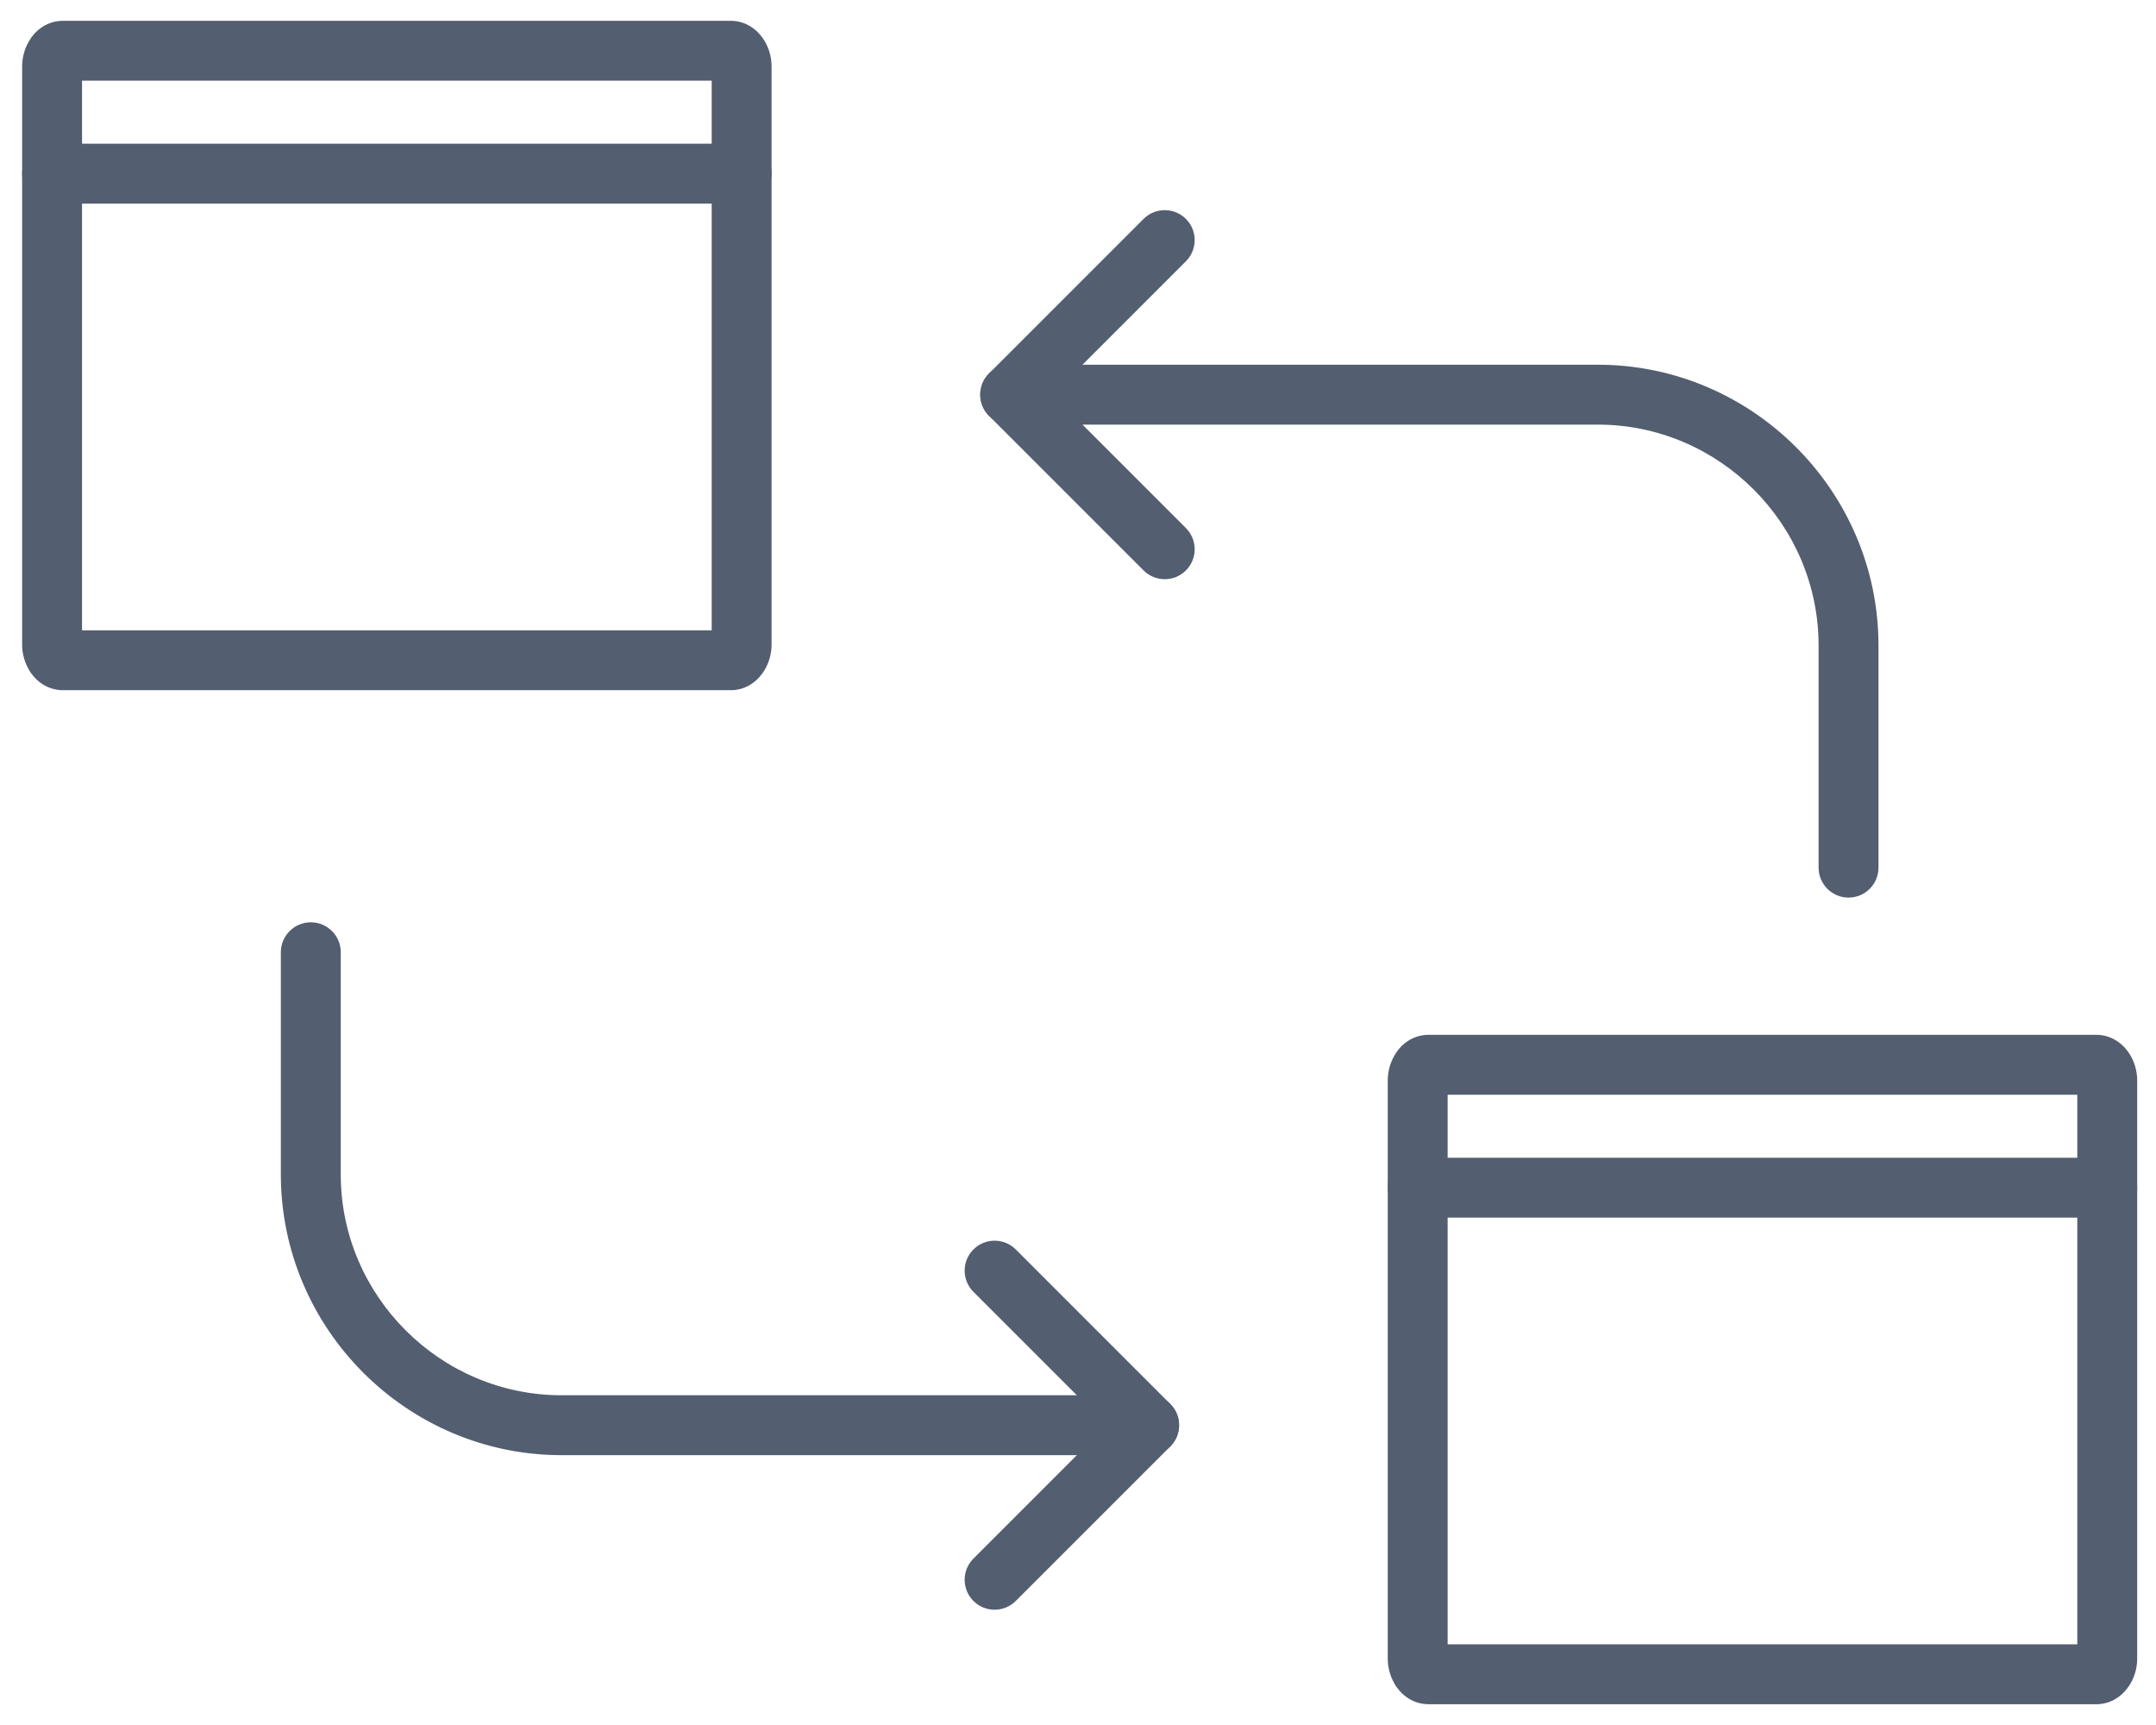
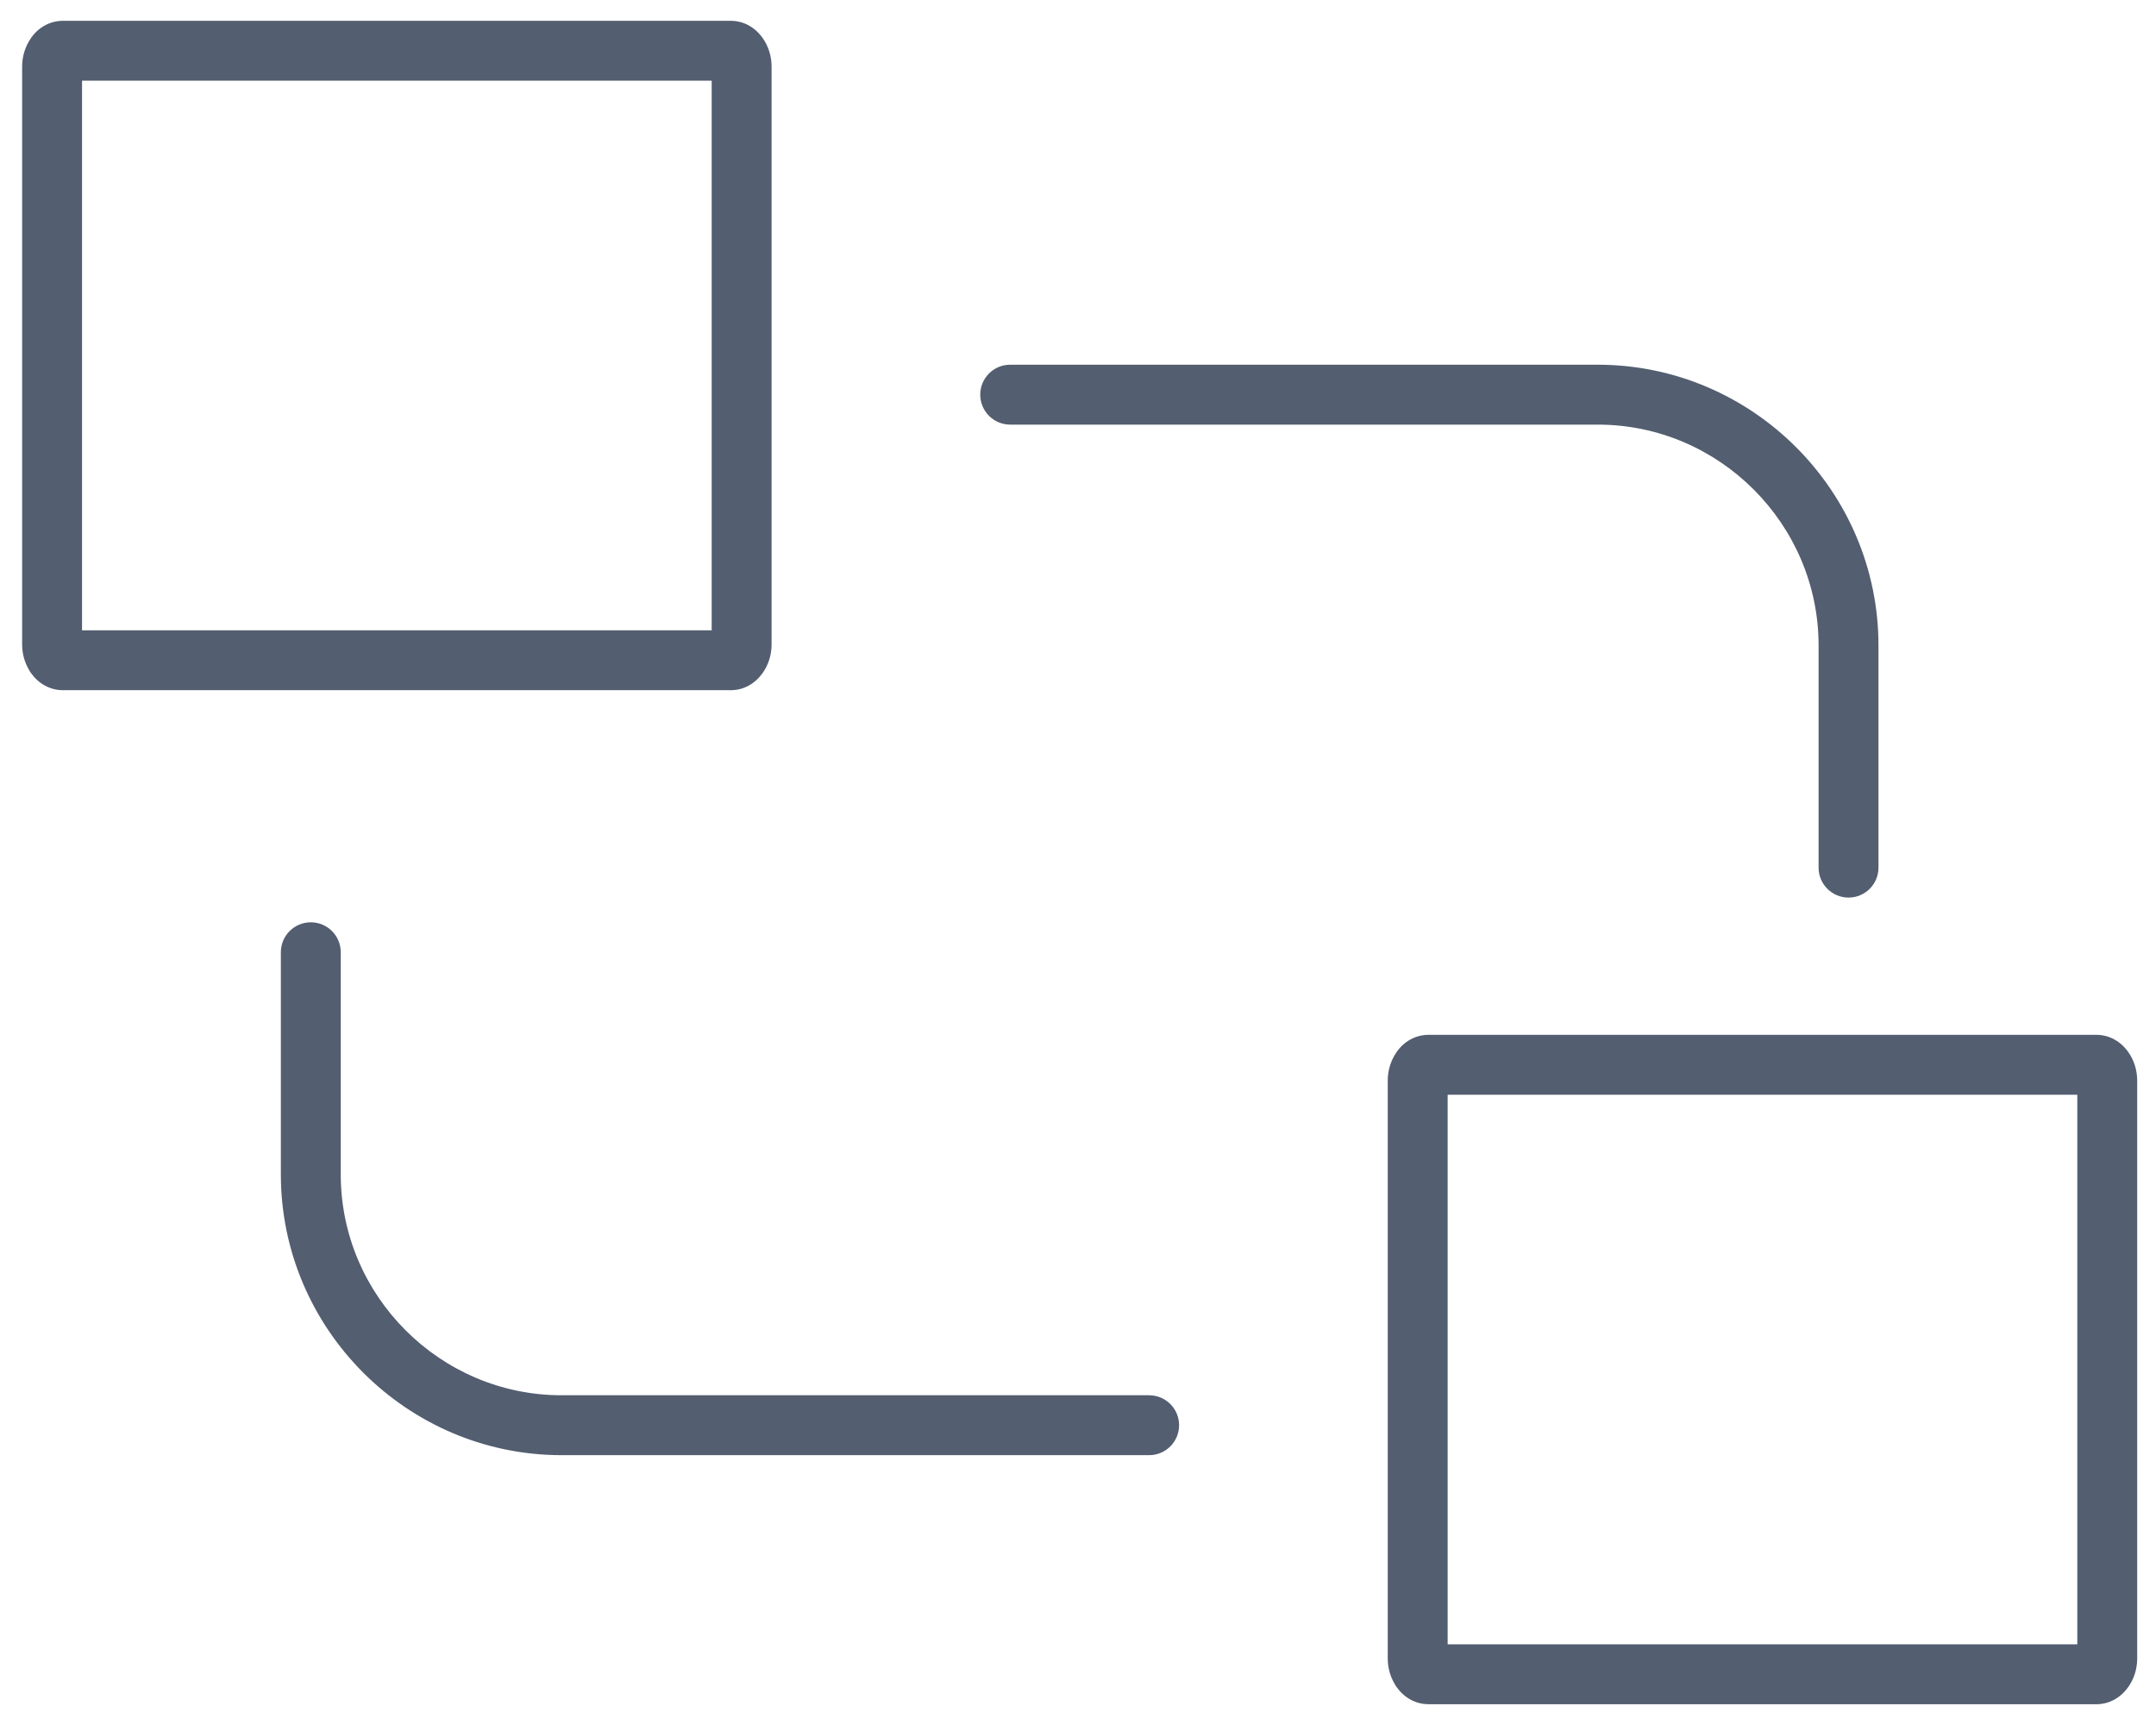
<svg xmlns="http://www.w3.org/2000/svg" xml:space="preserve" width="63.5mm" height="50.8mm" version="1.1" style="shape-rendering:geometricPrecision; text-rendering:geometricPrecision; image-rendering:optimizeQuality; fill-rule:evenodd; clip-rule:evenodd" viewBox="0 0 2541.57 2033.26">
  <defs>
    <style type="text/css">
   
    .fil1 {fill:none}
    .fil0 {fill:#535E70;fill-rule:nonzero}
   
  </style>
  </defs>
  <g id="Layer_x0020_1">
    <path class="fil0" d="M861.26 813.53l-786.87 0c-15.73,0 -29.09,-7.81 -38.01,-20.41 -0.91,-1.3 -1.73,-2.64 -2.44,-4.01 -4.91,-8.44 -7.85,-18.66 -7.85,-29.26l0 -681.65c0,-12.32 3.97,-24.11 10.38,-33.21l-0.09 -0.06c8.91,-12.6 22.27,-20.41 38.01,-20.41l786.87 0c15.62,0 28.95,7.8 37.87,20.42 6.44,9.11 10.43,20.92 10.43,33.27l0 681.65c0,12.34 -3.98,24.16 -10.43,33.27 -8.93,12.61 -22.25,20.42 -37.87,20.42zm-764.56 -70.6l742.26 0 0 -647.82 -742.26 0 0 647.82z" />
-     <path class="fil0" d="M61.39 240c-19.5,0 -35.3,-15.81 -35.3,-35.3 0,-19.5 15.81,-35.3 35.3,-35.3l812.87 0c19.5,0 35.3,15.81 35.3,35.3 0,19.5 -15.81,35.3 -35.3,35.3l-812.87 0z" />
    <path class="fil0" d="M2471.1 2008.76l-786.87 0c-15.73,0 -29.09,-7.81 -38.01,-20.41 -0.91,-1.3 -1.73,-2.64 -2.44,-4.01 -4.91,-8.44 -7.85,-18.66 -7.85,-29.26l0 -681.65c0,-12.32 3.97,-24.11 10.38,-33.21l-0.09 -0.06c8.91,-12.6 22.27,-20.41 38.01,-20.41l786.87 0c15.62,0 28.95,7.8 37.87,20.42 6.44,9.11 10.43,20.92 10.43,33.27l0 681.65c0,12.34 -3.98,24.16 -10.43,33.27 -8.93,12.61 -22.25,20.42 -37.87,20.42zm-764.56 -70.6l742.26 0 0 -647.82 -742.26 0 0 647.82z" />
-     <path class="fil0" d="M1671.23 1435.23c-19.5,0 -35.3,-15.81 -35.3,-35.3 0,-19.5 15.81,-35.3 35.3,-35.3l812.87 0c19.5,0 35.3,15.81 35.3,35.3 0,19.5 -15.81,35.3 -35.3,35.3l-812.87 0z" />
-     <polygon class="fil1" points="-0,0 2541.57,0 2541.57,2033.26 -0,2033.26 " />
    <path class="fil0" d="M1190.84 500.49c-19.5,0 -35.3,-15.81 -35.3,-35.3 0,-19.5 15.81,-35.3 35.3,-35.3l692.64 0c91.04,0 173.79,37.22 233.76,97.18 59.96,59.97 97.18,142.71 97.18,233.76l0 261.85c0,19.5 -15.81,35.3 -35.3,35.3 -19.5,0 -35.3,-15.81 -35.3,-35.3l0 -261.85c0,-71.56 -29.3,-136.64 -76.5,-183.84 -47.2,-47.2 -112.28,-76.5 -183.84,-76.5l-692.64 0z" />
-     <path class="fil0" d="M1348.08 258.04c13.78,-13.78 36.13,-13.78 49.92,0 13.78,13.78 13.78,36.13 0,49.92l-157.24 157.24 157.24 157.24c13.78,13.78 13.78,36.13 0,49.92 -13.78,13.78 -36.13,13.78 -49.92,0l-182.2 -182.2c-13.78,-13.78 -13.78,-36.13 0,-49.92l182.2 -182.2z" />
    <path class="fil0" d="M1354.66 1644.6c19.5,0 35.3,15.81 35.3,35.3 0,19.5 -15.81,35.3 -35.3,35.3l-692.64 0c-91.04,0 -173.79,-37.23 -233.76,-97.18 -59.97,-59.97 -97.18,-142.71 -97.18,-233.76l0 -261.85c0,-19.5 15.81,-35.3 35.3,-35.3 19.5,0 35.3,15.81 35.3,35.3l0 261.85c0,71.56 29.3,136.64 76.5,183.84 47.2,47.2 112.28,76.5 183.84,76.5l692.64 0z" />
-     <path class="fil0" d="M1197.42 1887.05c-13.78,13.78 -36.13,13.78 -49.92,0 -13.78,-13.78 -13.78,-36.13 0,-49.92l157.24 -157.24 -157.24 -157.24c-13.78,-13.78 -13.78,-36.13 0,-49.92 13.78,-13.78 36.13,-13.78 49.92,0l182.2 182.2c13.78,13.78 13.78,36.13 0,49.92l-182.2 182.2z" />
  </g>
</svg>